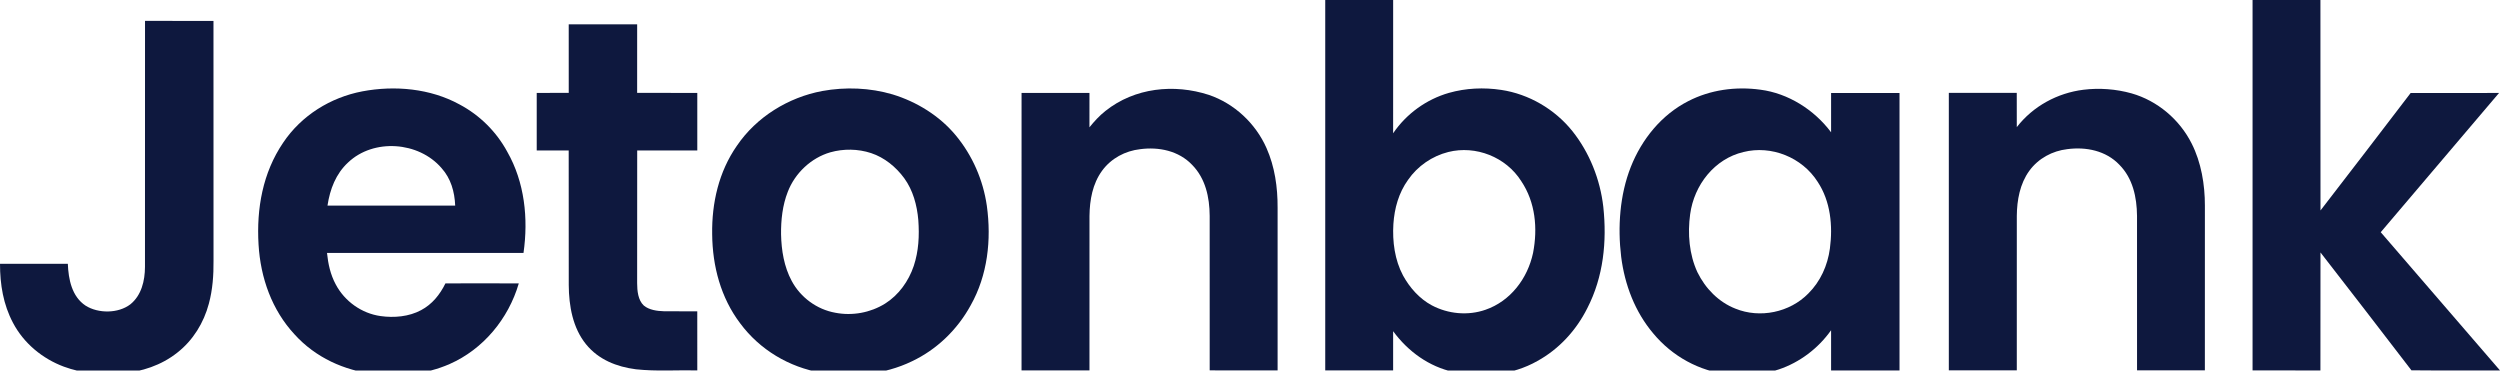
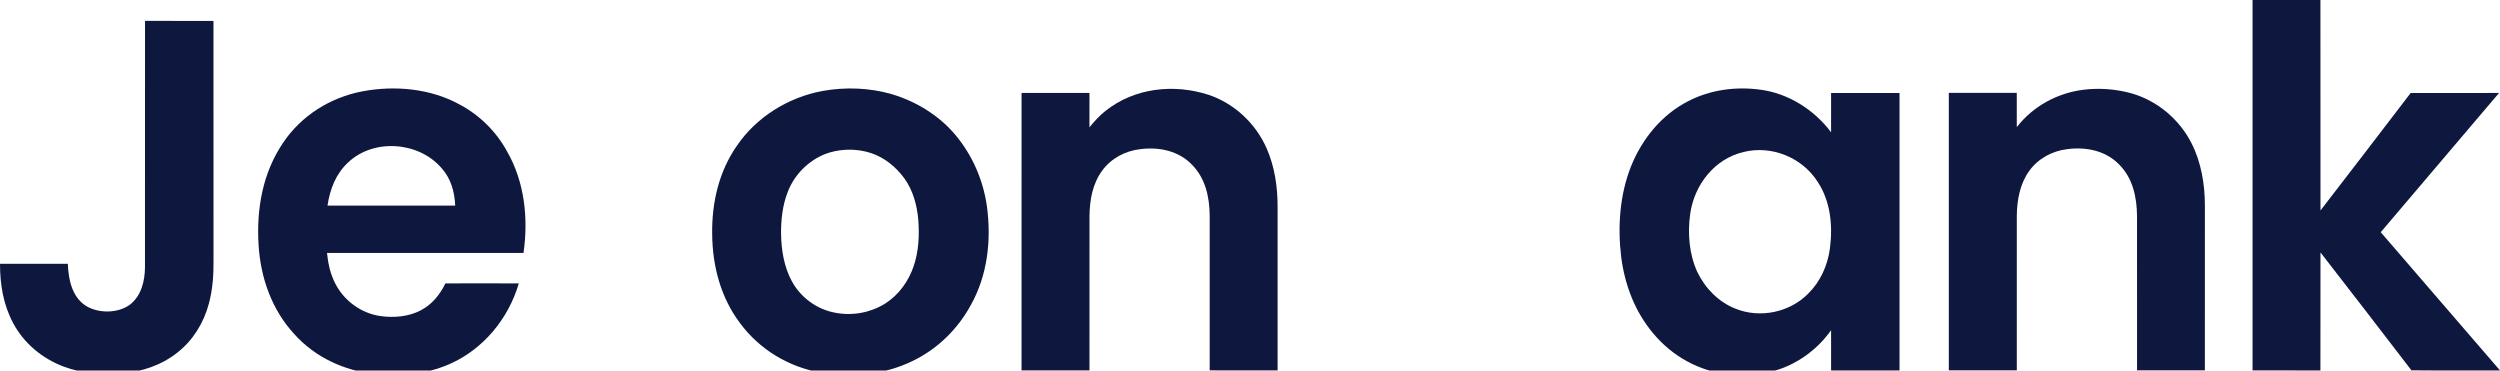
<svg xmlns="http://www.w3.org/2000/svg" id="a" viewBox="0 0 540 80.032">
  <path d="M486.554.006c4.887-.022,9.777-.004,14.658-.004.011,15.153-.011,30.306.014,45.458,6.534-8.422,12.99-16.914,19.475-25.371,6.367-.022,12.725-.009,19.091-.009-8.502,10.037-17.037,20.048-25.553,30.077,8.581,9.963,17.18,19.899,25.76,29.857-6.38-.009-12.757.04-19.132-.026-6.52-8.505-13.065-16.997-19.642-25.459-.024,8.497,0,16.993-.014,25.489-4.887-.004-9.771.009-14.658-.009V.006Z" fill="#0e183e" />
  <path d="M31.322,4.512c4.931,0,9.858-.009,14.789.005.013,17.275-.004,34.549.009,51.82.03,3.09-.194,6.251-1.003,9.24-1.103,4.164-3.437,7.946-6.804,10.579-3.493,2.778-7.696,4.125-12.067,4.517-4.225.339-8.454.004-12.463-1.479-4.604-1.717-8.635-5.023-10.973-9.46-2.106-3.958-2.808-8.29-2.808-12.754,4.884.004,9.767,0,14.651.004.134,3.368.866,7.075,3.837,9.038,2.739,1.73,7.046,1.712,9.66-.282,2.403-1.937,3.148-5.08,3.165-8.074.013-17.711-.004-35.443.009-53.154Z" fill="#0e183e" />
-   <path d="M122.842,5.254c4.931-.009,9.858-.009,14.784,0-.004,4.935.004,9.87-.004,14.805,4.332.022,8.661,0,12.993.013v12.432c-4.328.009-8.656-.004-12.98.004-.017,9.549,0,19.102-.013,28.65.009,1.646.177,3.654,1.439,4.838,1.141.96,2.894,1.193,4.319,1.233,2.412.035,4.823-.004,7.231.013.009,4.253.004,8.51.004,12.762-4.406-.093-8.88.238-13.264-.238-4.117-.533-8.049-2.056-10.766-5.402-2.877-3.544-3.704-8.281-3.734-12.767-.017-9.698.004-19.392-.013-29.091-2.304-.009-4.604.005-6.908-.009v-12.423c2.304-.018,4.612.004,6.917-.018-.004-4.935-0-9.87-.004-14.805Z" fill="#0e183e" />
  <path d="M261.104,20.493c5.474,1.854,10.081,6.119,12.46,11.486,1.795,4.041,2.419,8.479,2.398,12.89.005,11.715.005,23.425,0,35.139-4.892-.004-9.78.009-14.668-.009-.004-11.125,0-22.254-.004-33.378-.021-4.024-.909-8.074-3.781-11.002-2.903-3.06-7.201-3.927-11.215-3.398-3.243.365-6.283,1.972-8.247,4.662-2.058,2.826-2.67,6.295-2.718,9.747-.013,11.12,0,22.249-.004,33.374-4.892.004-9.785.004-14.673,0,.004-19.978-.013-39.96.004-59.937,4.888.004,9.78-.005,14.668.004,0,2.479.004,4.953-.004,7.431,1.042-1.294,2.154-2.509,3.454-3.535,6.309-5.032,14.828-5.908,22.33-3.474Z" fill="#0e183e" />
  <path d="M450.007,19.387c3.437-.427,7.085-.158,10.422.784,5.551,1.585,10.349,5.608,12.976,10.843,2.057,4.055,2.859,8.871,2.851,13.405-.005,11.86.003,23.72-.005,35.579-4.884-.004-9.768.009-14.65-.009-.011-11.12.003-22.249-.005-33.37-.038-4.028-.913-8.104-3.812-11.032-2.913-3.055-7.212-3.905-11.232-3.372-3.232.374-6.264,1.99-8.221,4.68-2.022,2.769-2.673,6.335-2.7,9.724-.008,11.125-.003,22.249-.003,33.374-4.892.009-9.785,0-14.682.004-.003-19.978-.003-39.96,0-59.937,4.892-.009,9.785,0,14.674-.004.016,2.47.003,4.935.008,7.405,3.51-4.539,8.794-7.374,14.38-8.074Z" fill="#0e183e" />
  <path d="M109.572,32.786c-2.373-4.376-5.969-7.916-10.306-10.222-6.327-3.469-14.018-4.151-21.003-2.831-6.852,1.312-13.14,5.177-17.106,11.094-4.401,6.48-5.775,14.215-5.31,21.99.422,7.202,2.881,14.149,7.79,19.427,4.505,4.979,10.732,7.81,17.278,8.545,5.56.519,11.042.11,16.214-2.162,7.222-3.183,12.683-9.733,14.927-17.407-5.28-.035-10.564-.022-15.844-.004-1.193,2.43-2.877,4.521-5.271,5.785-2.61,1.409-5.848,1.682-8.73,1.272-4.061-.563-7.761-3.165-9.703-6.859-1.133-2.104-1.632-4.402-1.874-6.775,8.084-.01,16.168-.009,24.251-.007,6.064.001,12.127.002,18.19-.002,1.072-7.422.241-15.28-3.505-21.844ZM98.321,44.413c-.125-3.002-.93-5.868-2.954-8.113-4.936-5.736-14.651-6.441-20.168-1.215-2.662,2.456-3.923,5.776-4.462,9.328,9.195.009,18.389.009,27.584,0Z" fill="#0e183e" fill-rule="evenodd" />
  <path d="M192.822,20.397c-4.914-1.448-10.181-1.655-15.207-.74-7.3,1.365-14.208,5.573-18.462,11.847-3.885,5.582-5.431,12.318-5.323,19.102.065,6.912,1.865,13.696,6.038,19.216,4.251,5.745,10.607,9.505,17.536,10.685,6.525,1.056,13.549.453,19.569-2.465,5.358-2.531,9.811-6.819,12.687-12.08,3.669-6.498,4.518-14.171,3.497-21.518-.801-5.578-3.127-10.887-6.697-15.188-3.518-4.248-8.45-7.273-13.639-8.858ZM188.162,33.069c-2.834-.933-5.956-.973-8.824-.167-4.113,1.193-7.623,4.473-9.182,8.54-1.133,2.875-1.486,6.106-1.447,9.179.073,3.443.65,7.013,2.296,10.055,1.916,3.597,5.474,6.172,9.414,6.876,3.652.713,7.575.009,10.753-1.968,2.937-1.845,5.082-4.834,6.197-8.135,1.068-3.218,1.232-6.546.986-9.914-.276-3.214-1.141-6.432-3.045-9.051-1.809-2.456-4.276-4.46-7.149-5.415Z" fill="#0e183e" fill-rule="evenodd" />
-   <path d="M300.92,0c-4.89-.004-9.782-.009-14.669,0-.003,17.78-.003,35.561,0,53.342v26.67c4.887.009,9.777.005,14.664,0,.005-2.822.005-5.648,0-8.474,3.232,4.398,7.779,7.678,13.084,8.814,6.045,1.281,12.62.726,18.079-2.377,4.668-2.571,8.381-6.612,10.789-11.424,3.475-6.757,4.25-14.378,3.445-21.888-.678-5.921-2.989-11.719-6.68-16.346-3.815-4.75-9.42-8.008-15.366-8.897-3.748-.568-7.649-.396-11.302.643-4.849,1.391-9.172,4.495-12.05,8.726.005-5.484.005-10.967.005-16.45-.003-4.112-.003-8.224,0-12.337ZM328.595,39.132c-3.316-5.243-9.855-7.779-15.762-6.3-3.48.876-6.628,3.025-8.699,6.027-2.006,2.791-2.938,6.11-3.162,9.54-.232,3.759.294,7.765,2.082,11.107,1.436,2.632,3.564,5.023,6.196,6.436,3.534,1.884,7.838,2.289,11.618.964,5.362-1.849,9.083-6.709,10.273-12.269,1.031-5.331.516-10.939-2.546-15.505Z" fill="#0e183e" fill-rule="evenodd" />
  <path d="M395.514,28.576c-3.648-4.882-9.272-8.426-15.263-9.201-5.319-.731-10.821,0-15.627,2.492-5.724,2.923-10.009,8.197-12.379,14.211-2.381,6.053-2.848,12.943-2.074,19.375.767,6.088,2.989,11.908,6.942,16.579,4.077,4.917,9.952,8.166,16.235,8.818,3.696.299,7.339.141,10.878-1.056,4.501-1.51,8.518-4.543,11.289-8.465-.005,2.897-.005,5.798,0,8.694,2.462-.002,4.925-.002,7.387-.002,2.465,0,4.93,0,7.393-.002V20.084c-4.925-.005-9.852-.005-14.78,0-.005,2.831-.005,5.661,0,8.492ZM392.619,39.279c-3.375-5.313-10.028-7.955-16.041-6.44-6.232,1.47-10.651,7.092-11.507,13.453-.57,4.16-.208,8.663,1.566,12.498,1.715,3.513,4.595,6.467,8.219,7.88,5.268,2.148,11.726.832,15.744-3.275,2.603-2.584,4.169-6.044,4.657-9.702.659-4.917.146-10.213-2.638-14.413Z" fill="#0e183e" fill-rule="evenodd" />
</svg>